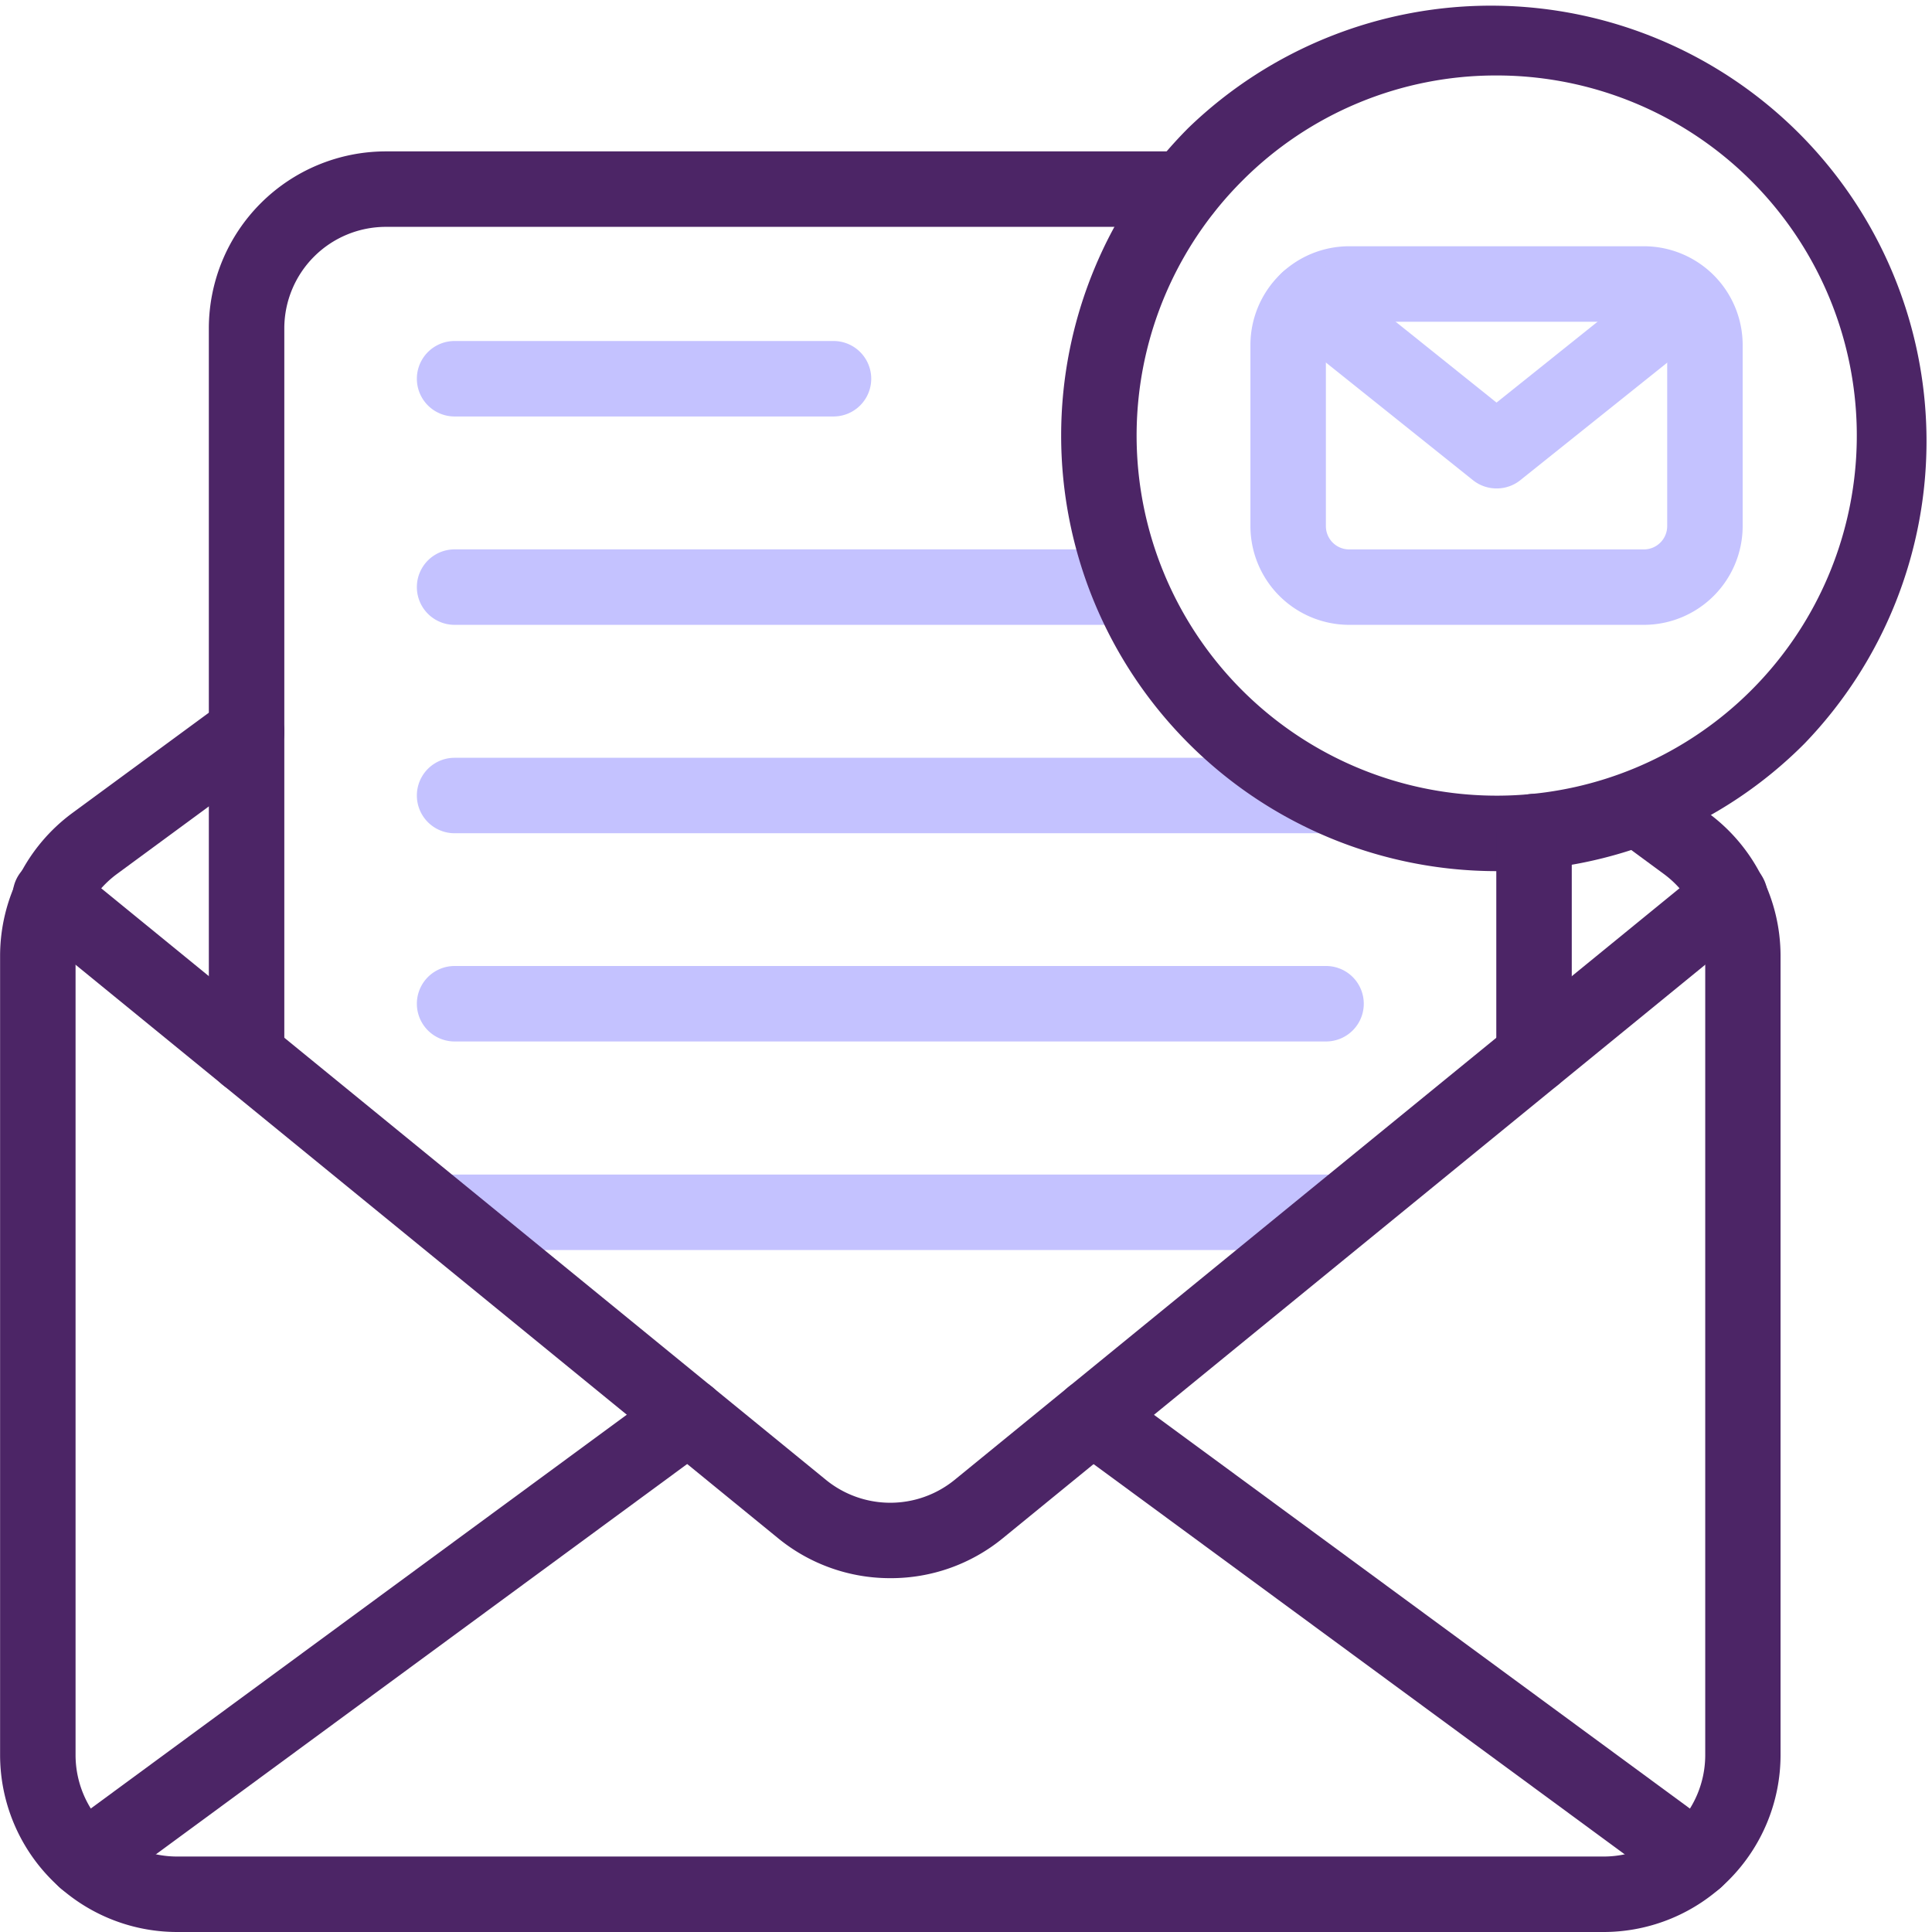
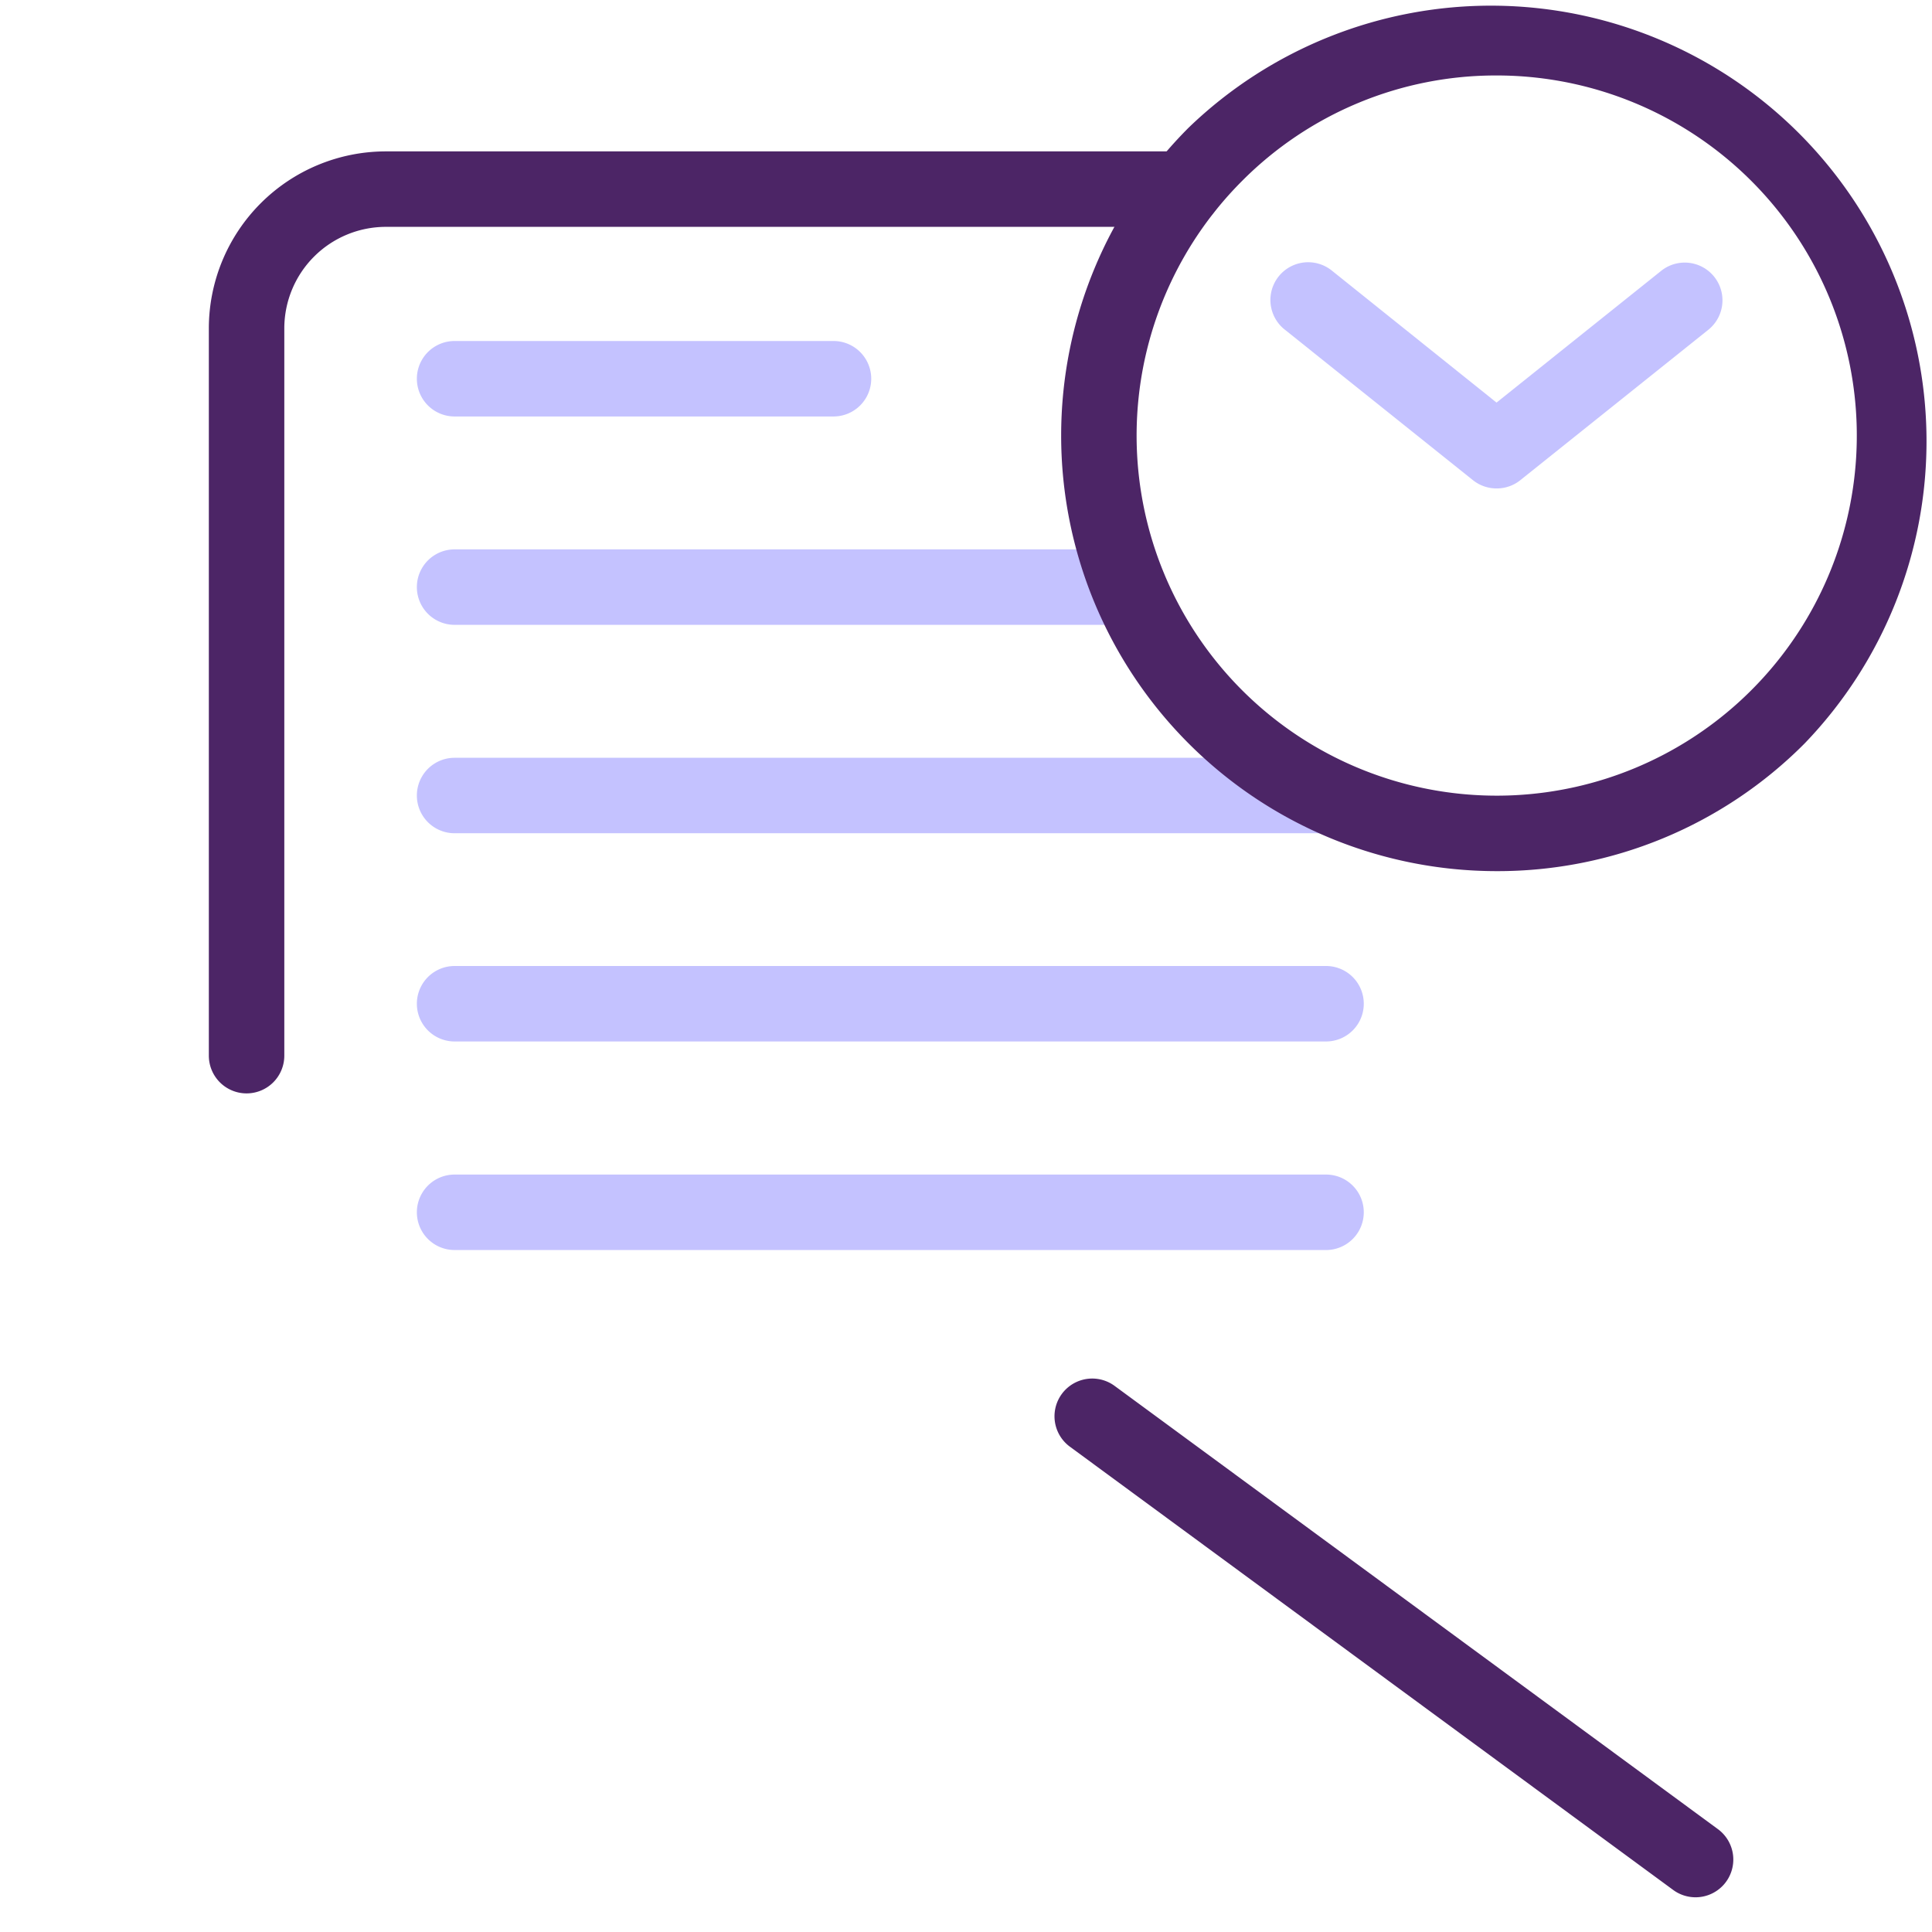
<svg xmlns="http://www.w3.org/2000/svg" height="512" viewBox="0 0 511.95 512" width="512">
  <g id="Layer_2" data-name="Layer 2">
    <g id="email">
      <path d="m220.86 110.37h-100.41a10 10 0 1 1 0-20h100.41a10 10 0 0 1 0 20z" fill="#C4C2FF" />
-       <path d="m299.08 165.59h-178.63a10 10 0 0 1 0-20h178.63a10 10 0 0 1 0 20z" fill="#C4C2FF" />
+       <path d="m299.08 165.59h-178.63a10 10 0 0 1 0-20h178.63a10 10 0 0 1 0 20" fill="#C4C2FF" />
      <path d="m351.39 220.82h-230.94a10 10 0 1 1 0-20h230.94a10 10 0 0 1 0 20z" fill="#C4C2FF" />
      <path d="m351.39 276h-230.94a10 10 0 1 1 0-20h230.94a10 10 0 0 1 0 20z" fill="#C4C2FF" />
      <path d="m351.39 331.27h-230.94a10 10 0 1 1 0-20h230.94a10 10 0 0 1 0 20z" fill="#C4C2FF" />
      <path d="m396.57 230.86a115.43 115.43 0 0 1 -81.57-197.05 115.43 115.43 0 0 1 163.19 163.24 114.68 114.68 0 0 1 -81.62 33.81zm0-210.86a94.83 94.83 0 0 0 -67.48 28 95.43 95.43 0 1 0 67.48-28z" fill="#4C2566" />
-       <path d="m435.63 165.59h-78.12a26.2 26.2 0 0 1 -26.16-26.17v-48a26.19 26.19 0 0 1 26.16-26.16h78.12a26.19 26.19 0 0 1 26.17 26.17v48a26.2 26.2 0 0 1 -26.17 26.16zm-78.12-80.32a6.16 6.16 0 0 0 -6.16 6.16v48a6.17 6.17 0 0 0 6.16 6.17h78.12a6.18 6.18 0 0 0 6.17-6.17v-48a6.17 6.17 0 0 0 -6.17-6.16z" fill="#C4C2FF" />
      <path d="m396.57 129.44a10 10 0 0 1 -6.25-2.19l-49.92-39.94a10 10 0 0 1 12.5-15.62l43.67 35 43.68-34.95a10 10 0 0 1 12.49 15.62l-49.92 39.94a10 10 0 0 1 -6.25 2.14z" fill="#C4C2FF" />
      <g fill="#4C2566">
-         <path d="m425 512h-378.12a46.93 46.93 0 0 1 -46.88-46.88v-211.86a47.06 47.06 0 0 1 19.13-37.79l40.27-29.59a10 10 0 0 1 11.85 16.12l-40.25 29.59a27 27 0 0 0 -11 21.67v211.86a26.91 26.91 0 0 0 26.88 26.88h378.12a26.91 26.91 0 0 0 26.88-26.88v-211.86a27 27 0 0 0 -11-21.67l-12.88-9.48a10 10 0 0 1 11.82-16.11l12.89 9.48a47.06 47.06 0 0 1 19.13 37.79v211.85a46.93 46.93 0 0 1 -46.84 46.88z" />
        <path d="m449.31 502.8a10 10 0 0 1 -5.92-1.94l-159.88-117.47a10 10 0 1 1 11.84-16.12l159.89 117.47a10 10 0 0 1 -5.93 18.06z" />
-         <path d="m22.53 502.8a10 10 0 0 1 -5.93-18.06l159.89-117.47a10 10 0 0 1 11.84 16.12l-159.89 117.47a9.93 9.93 0 0 1 -5.91 1.94z" />
-         <path d="m235.92 418.23a46.82 46.82 0 0 1 -29.65-10.51l-199.05-162.49a10 10 0 1 1 12.64-15.49l199.05 162.48a27 27 0 0 0 34 0l199.09-162.48a10 10 0 1 1 12.65 15.49l-199 162.48a46.77 46.77 0 0 1 -29.73 10.52z" />
-         <path d="m406.51 289.76a10 10 0 0 1 -10-10v-59.37a10 10 0 0 1 20 0v59.37a10 10 0 0 1 -10 10z" />
        <path d="m65.32 289.76a10 10 0 0 1 -10-10v-192.76a46.94 46.94 0 0 1 46.89-46.88h211.55a10 10 0 0 1 0 20h-211.55a26.92 26.92 0 0 0 -26.89 26.88v192.76a10 10 0 0 1 -10 10z" />
      </g>
    </g>
  </g>
</svg>